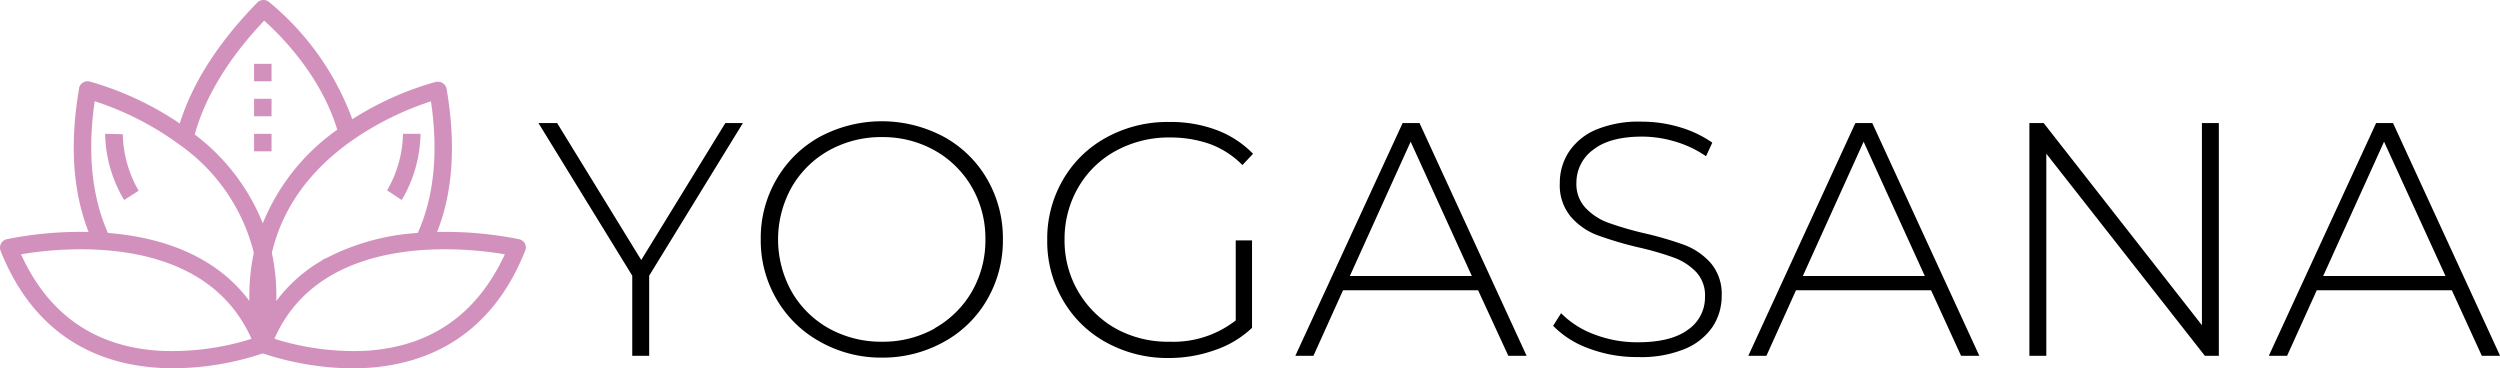
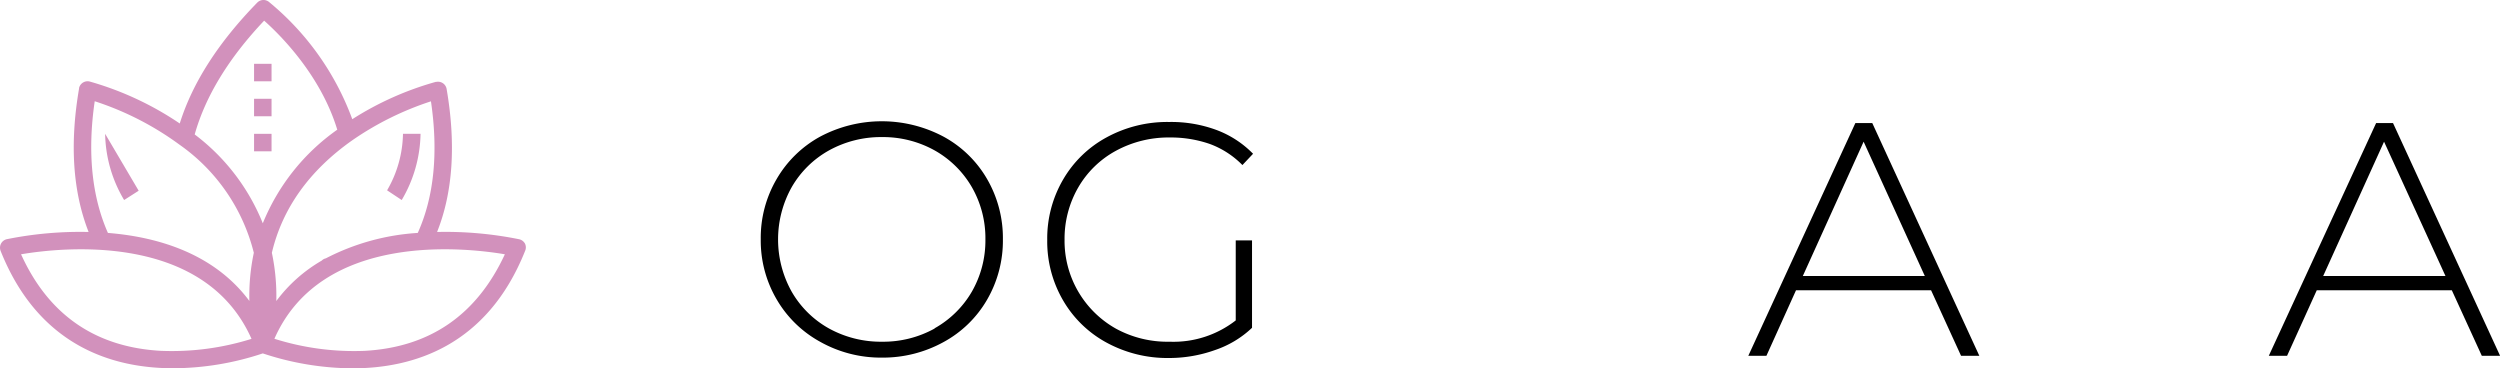
<svg xmlns="http://www.w3.org/2000/svg" viewBox="0 0 314.59 46.35">
  <defs>
    <style>.cls-1{fill:#d291bc;}</style>
  </defs>
  <title>logo_1</title>
  <g id="Слой_2" data-name="Слой 2">
    <g id="Слой_1-2" data-name="Слой 1">
      <path class="cls-1" d="M65.3,30.1A46.8,46.8,0,0,0,55,29.19c2-5,2.39-11.07,1.2-18a1.1,1.1,0,0,0-1.28-.89h-.07A39,39,0,0,0,44.33,15,34.44,34.44,0,0,0,33.83.23a1.1,1.1,0,0,0-1.46.1c-4.88,5-8.15,10.08-9.75,15.21a39.31,39.31,0,0,0-11.33-5.28,1.1,1.1,0,0,0-1.34.81s0,0,0,.07c-1.2,7-.78,13,1.2,18.05A46.7,46.7,0,0,0,.85,30.1a1.1,1.1,0,0,0-.77,1.48c4.79,12,14.13,14.76,21.72,14.76a36,36,0,0,0,11.27-1.87,36.4,36.4,0,0,0,11.28,1.88c7.59,0,16.93-2.77,21.72-14.76a1.1,1.1,0,0,0,0-.92A1.11,1.11,0,0,0,65.3,30.1Zm-12.73-.79A29,29,0,0,0,41,32.51a1,1,0,0,0-.51.28h0a19,19,0,0,0-5.72,5.09,26.3,26.3,0,0,0-.56-6.07c1.32-5.59,4.72-10.36,10.14-14.17a38.1,38.1,0,0,1,9.88-4.89C55.18,19.23,54.61,24.79,52.57,29.31ZM33.24,2.6c1.94,1.72,7.1,6.8,9.2,13.72A26.63,26.63,0,0,0,33.07,28.1,26.24,26.24,0,0,0,24.5,16.92C25.84,12.14,28.76,7.33,33.24,2.6ZM11.92,12.74A37.62,37.62,0,0,1,22.58,18.2h0a23.58,23.58,0,0,1,9.36,13.61,26.21,26.21,0,0,0-.56,6.06c-4.47-6-11.57-8.06-17.8-8.56-2-4.52-2.61-10.08-1.66-16.57Zm8.36,31.41C12,43.7,6.1,39.61,2.65,32c5-.85,23-2.87,29,10.64a33.43,33.43,0,0,1-11.33,1.51Zm25.59,0a33.28,33.28,0,0,1-11.34-1.52c5.94-13.5,24-11.48,29-10.63C60,39.61,54.12,43.7,45.87,44.15Z" />
      <rect class="cls-1" x="31.97" y="8.03" width="2.2" height="2.2" />
      <rect class="cls-1" x="31.97" y="12.43" width="2.2" height="2.2" />
      <rect class="cls-1" x="31.97" y="16.84" width="2.2" height="2.2" />
-       <path class="cls-1" d="M13.23,16.84a16.76,16.76,0,0,0,2.39,8.33L17.45,24a14.8,14.8,0,0,1-2-7.11Z" />
+       <path class="cls-1" d="M13.23,16.84a16.76,16.76,0,0,0,2.39,8.33L17.45,24Z" />
      <path class="cls-1" d="M52.92,16.84H50.71a14.59,14.59,0,0,1-2,7.11l1.84,1.22A16.87,16.87,0,0,0,52.92,16.84Z" />
-       <path d="M81.69,34.69V44.77H79.56V34.69l-11.8-19.2h2.35L80.69,32.72,91.27,15.49h2.21Z" />
      <path d="M103.19,43a14.27,14.27,0,0,1-5.46-5.33,14.63,14.63,0,0,1-2-7.57,14.63,14.63,0,0,1,2-7.57,14.2,14.2,0,0,1,5.46-5.33,16.55,16.55,0,0,1,15.55,0,14.08,14.08,0,0,1,5.46,5.31,14.8,14.8,0,0,1,2,7.61,14.8,14.8,0,0,1-2,7.61,14.08,14.08,0,0,1-5.46,5.31A15.78,15.78,0,0,1,111,45,15.57,15.57,0,0,1,103.19,43Zm14.42-1.69a12.46,12.46,0,0,0,4.69-4.62A12.93,12.93,0,0,0,124,30.13a12.9,12.9,0,0,0-1.71-6.59,12.46,12.46,0,0,0-4.69-4.62A13.35,13.35,0,0,0,111,17.25a13.51,13.51,0,0,0-6.67,1.67,12.34,12.34,0,0,0-4.7,4.62,13.48,13.48,0,0,0,0,13.18,12.34,12.34,0,0,0,4.7,4.62A13.51,13.51,0,0,0,111,43,13.35,13.35,0,0,0,117.61,41.34Z" />
      <path d="M155.5,30.25h2.05v11a12.63,12.63,0,0,1-4.66,2.8,17.17,17.17,0,0,1-5.79,1,16,16,0,0,1-7.84-1.93,14.06,14.06,0,0,1-5.48-5.31,14.7,14.7,0,0,1-2-7.61,14.7,14.7,0,0,1,2-7.61,14.06,14.06,0,0,1,5.48-5.31,15.94,15.94,0,0,1,7.88-1.93,16.4,16.4,0,0,1,5.92,1,12.59,12.59,0,0,1,4.62,3l-1.34,1.42a11.14,11.14,0,0,0-4.12-2.66,15,15,0,0,0-5-.81,13.86,13.86,0,0,0-6.79,1.67,12.2,12.2,0,0,0-4.75,4.62,12.91,12.91,0,0,0-1.72,6.59,12.66,12.66,0,0,0,6.49,11.19A13.53,13.53,0,0,0,147.18,43a12.75,12.75,0,0,0,8.32-2.68Z" />
-       <path d="M186,36.53h-17l-3.72,8.24H163L176.5,15.49h2.13L192.1,44.77h-2.3Zm-.79-1.8-7.7-16.9-7.65,16.9Z" />
-       <path d="M200,43.87A11.86,11.86,0,0,1,195.44,41l1-1.59a11.35,11.35,0,0,0,4.16,2.66,15,15,0,0,0,5.5,1q4.19,0,6.32-1.59a4.91,4.91,0,0,0,2.13-4.14,4.28,4.28,0,0,0-1.13-3.13,7.43,7.43,0,0,0-2.8-1.8,38.36,38.36,0,0,0-4.52-1.3,45.16,45.16,0,0,1-5.16-1.54,8.22,8.22,0,0,1-3.3-2.33,6.15,6.15,0,0,1-1.36-4.2,7.1,7.1,0,0,1,1.13-3.91,7.68,7.68,0,0,1,3.45-2.82,14,14,0,0,1,5.79-1,16.56,16.56,0,0,1,4.77.71,14.09,14.09,0,0,1,4.05,1.93l-.79,1.71a13.53,13.53,0,0,0-3.87-1.84,14.54,14.54,0,0,0-4.16-.63q-4.06,0-6.15,1.64A5.11,5.11,0,0,0,198.37,23a4.35,4.35,0,0,0,1.13,3.14A7.37,7.37,0,0,0,202.3,28a41.79,41.79,0,0,0,4.56,1.34A42.63,42.63,0,0,1,212,30.84a8.42,8.42,0,0,1,3.29,2.28,6,6,0,0,1,1.36,4.12,7,7,0,0,1-1.15,3.89,7.88,7.88,0,0,1-3.54,2.8,14.5,14.5,0,0,1-5.85,1A17,17,0,0,1,200,43.87Z" />
      <path d="M243,36.53H226l-3.72,8.24H220l13.47-29.28h2.13l13.47,29.28h-2.3Zm-.79-1.8-7.7-16.9-7.65,16.9Z" />
-       <path d="M279.21,15.49V44.77h-1.76L257.5,19.34V44.77h-2.13V15.49h1.8l19.91,25.43V15.49Z" />
      <path d="M308.53,36.53h-17l-3.73,8.24h-2.3L299,15.49h2.13l13.47,29.28h-2.3Zm-.8-1.8L300,17.83l-7.66,16.9Z" />
    </g>
  </g>
</svg>